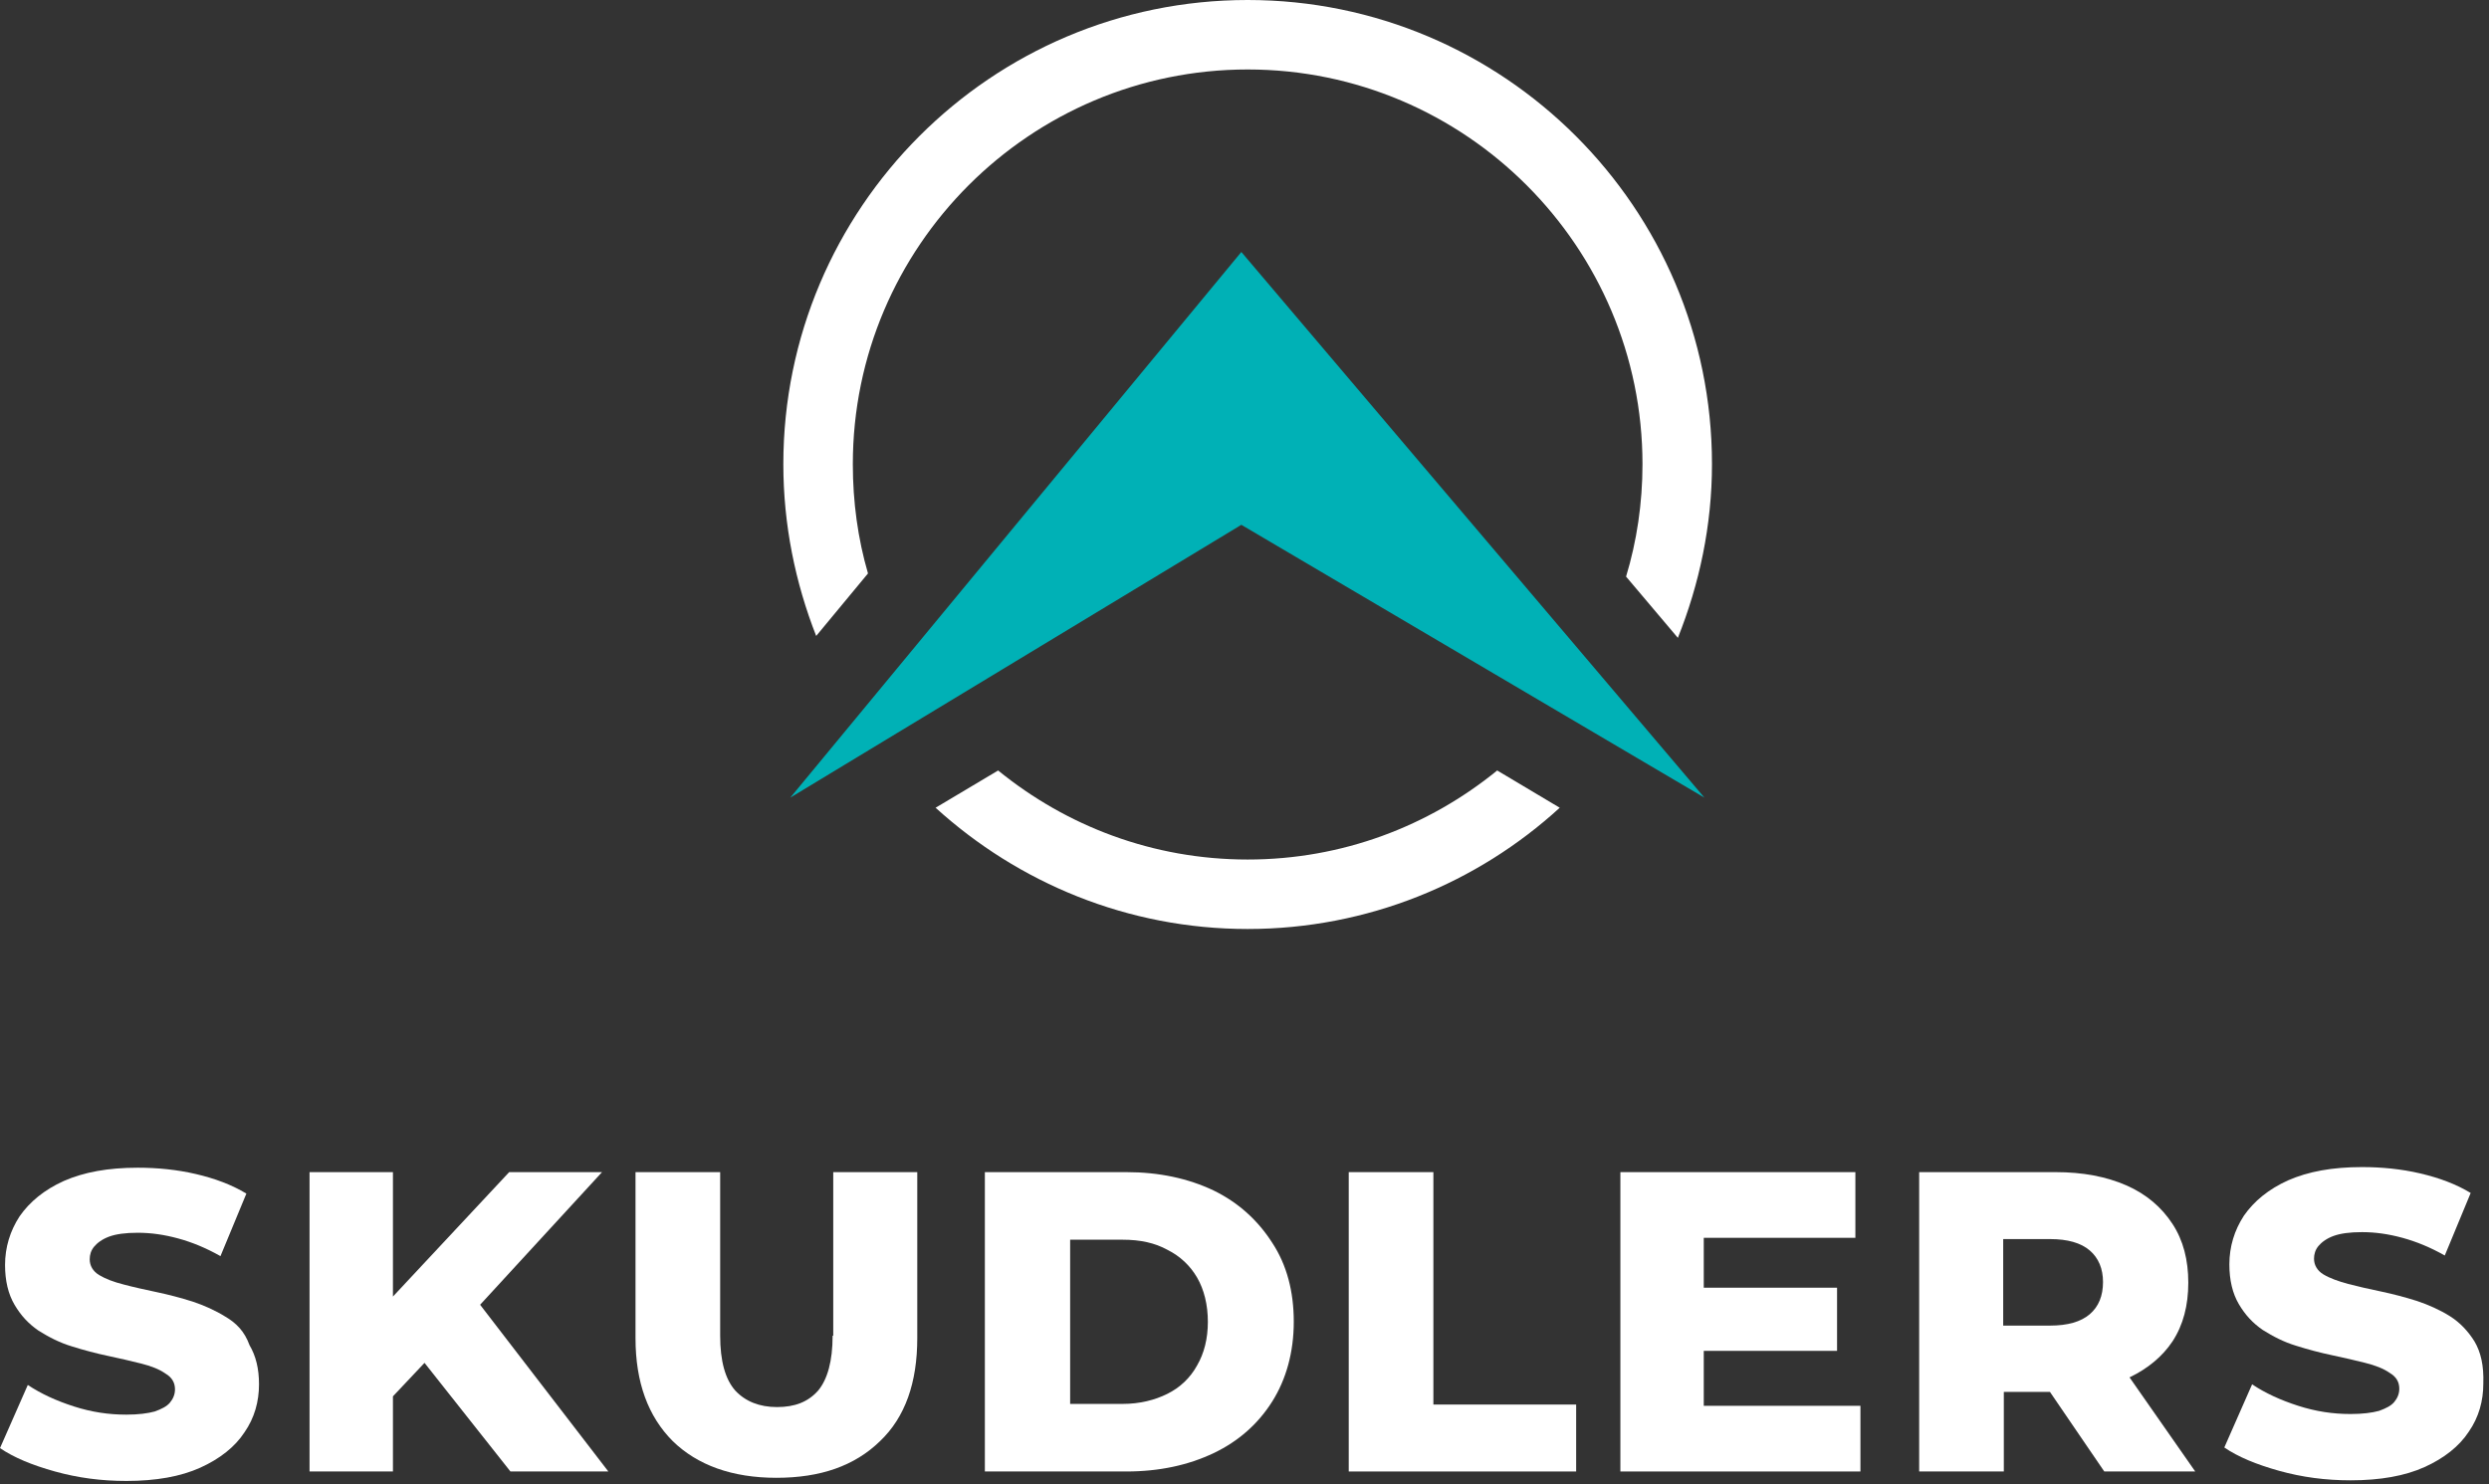
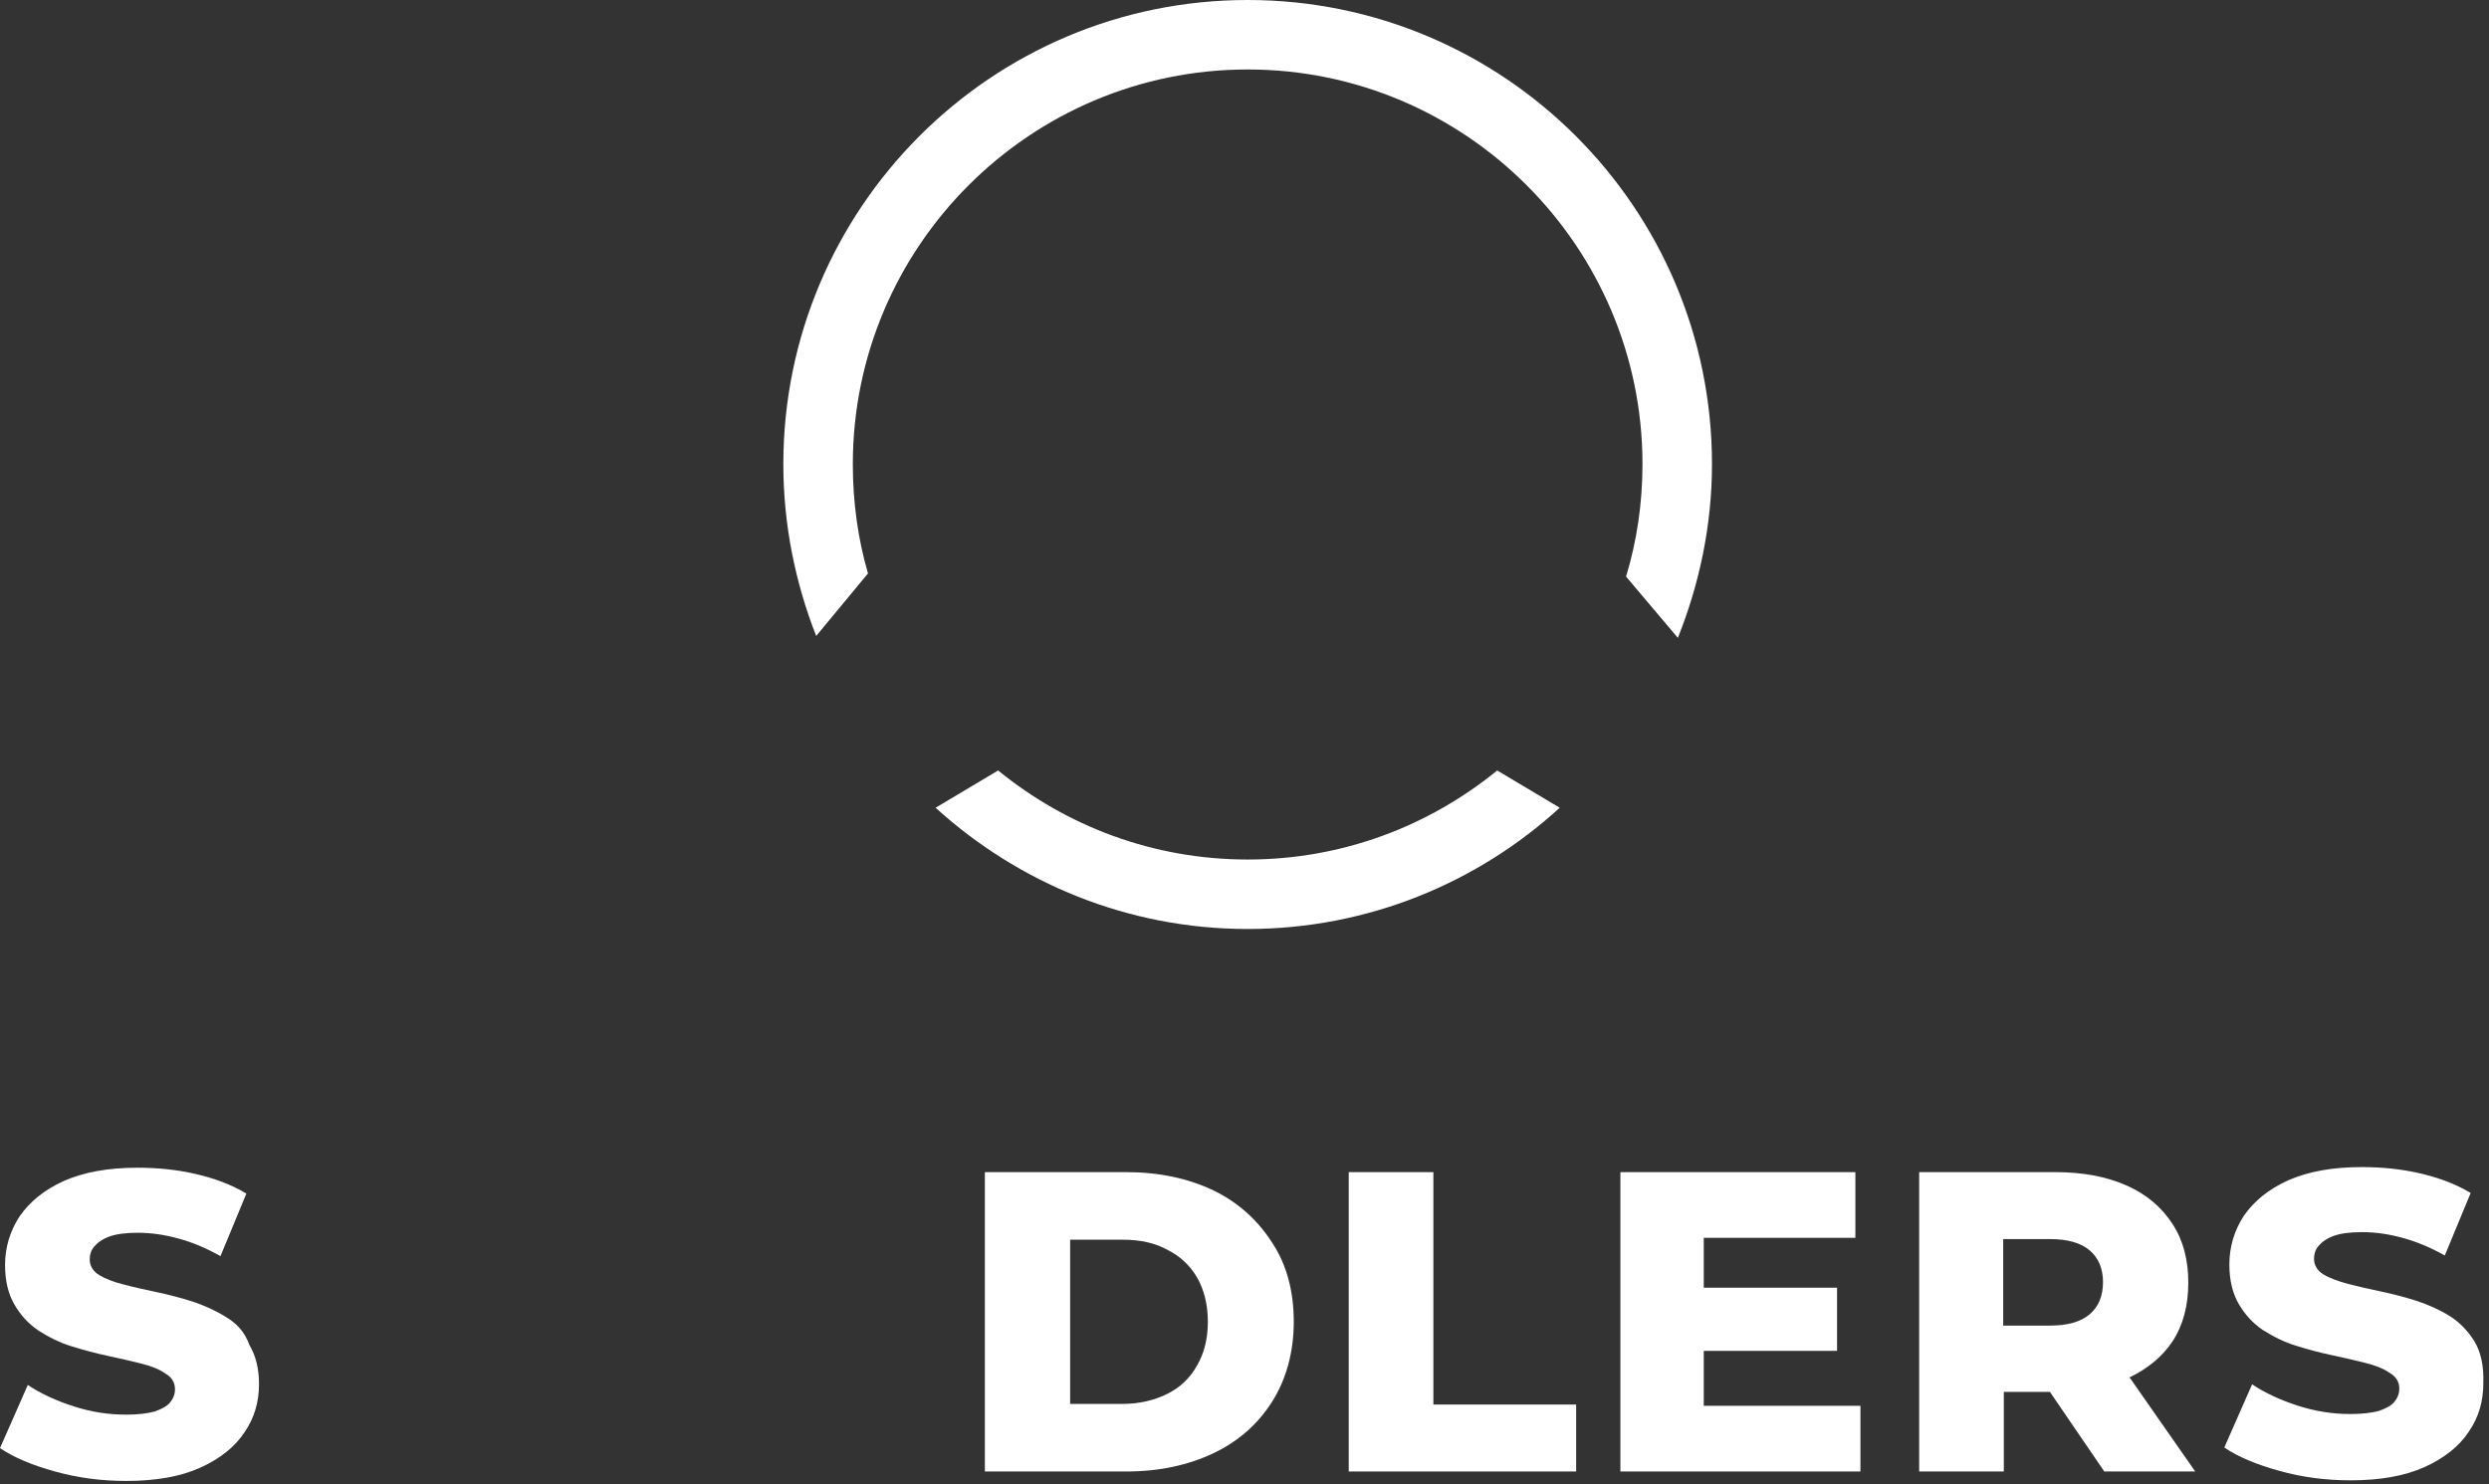
<svg xmlns="http://www.w3.org/2000/svg" width="394" height="235" viewBox="0 0 394 235" fill="none">
  <rect x="0" y="0" width="394" height="235" fill="#333333" stroke="none" />
-   <path d="M269.8 126.3L196.5 39.9L125.1 126.3L196.5 83.1L269.8 126.3Z" fill="#00B1B6" />
  <path d="M137.4 90.8C135.8 85.3 135 79.5 135 73.5C135 39 163.1 11 197.5 11C232 11 260 39.1 260 73.5C260 79.7 259.1 85.7 257.4 91.3L265.6 101C269 92.5 271 83.2 271 73.5C271 32.9 238 0 197.5 0C156.9 0 124 33 124 73.5C124 83.1 125.9 92.3 129.2 100.7L137.4 90.8Z" fill="white" />
  <path d="M237 122C226.2 130.8 212.5 136.1 197.5 136.1C182.5 136.1 168.8 130.8 158 122L148.1 127.9C161.2 139.8 178.5 147.1 197.5 147.1C216.5 147.1 233.9 139.8 246.9 127.9L237 122Z" fill="white" />
  <path d="M35.7 208.499C34.1 207.499 32.3 206.699 30.5 206.099C28.6 205.499 26.7 204.999 24.8 204.599C22.9 204.199 21.1 203.799 19.6 203.399C18 202.999 16.7 202.499 15.7 201.899C14.7 201.299 14.2 200.399 14.2 199.399C14.2 198.699 14.4 197.999 14.9 197.399C15.4 196.799 16.2 196.199 17.3 195.799C18.4 195.399 19.9 195.199 21.8 195.199C23.9 195.199 26 195.499 28.2 196.099C30.4 196.699 32.6 197.599 34.9 198.899L39 188.999C36.7 187.599 34 186.599 31 185.899C28 185.199 24.9 184.899 21.8 184.899C17.1 184.899 13.3 185.599 10.1 186.999C7 188.399 4.7 190.299 3.1 192.599C1.6 194.899 0.8 197.499 0.8 200.299C0.8 202.799 1.3 204.899 2.3 206.599C3.3 208.299 4.5 209.599 6.1 210.699C7.7 211.699 9.4 212.599 11.4 213.199C13.3 213.799 15.2 214.299 17.1 214.699C19 215.099 20.7 215.499 22.3 215.899C23.9 216.299 25.2 216.799 26.2 217.499C27.2 218.099 27.7 218.899 27.7 219.999C27.7 220.799 27.4 221.499 26.9 222.099C26.4 222.699 25.6 223.099 24.5 223.499C23.4 223.799 21.9 223.999 20 223.999C17.2 223.999 14.5 223.599 11.7 222.699C8.9 221.799 6.5 220.699 4.4 219.299L0 229.299C2.2 230.799 5.1 231.999 8.7 232.999C12.3 233.999 16 234.499 20 234.499C24.7 234.499 28.6 233.799 31.7 232.399C34.8 230.999 37.2 229.099 38.7 226.799C40.3 224.499 41 221.899 41 219.199C41 216.699 40.5 214.699 39.5 212.999C38.7 210.799 37.4 209.499 35.7 208.499Z" fill="white" />
-   <path d="M95.3 185.6H80.6L62.2 205.3V185.6H49V233H62.2V221.1L67.2 215.8L80.8 233H96.3L76 206.6L95.3 185.6Z" fill="white" />
-   <path d="M131.8 211.5C131.8 215.5 131 218.4 129.5 220.2C127.9 222 125.8 222.8 123 222.8C120.2 222.8 118 221.9 116.4 220.2C114.8 218.4 114 215.5 114 211.5V185.6H100.6V211.9C100.6 218.9 102.6 224.3 106.5 228.2C110.4 232 115.9 234 122.9 234C129.9 234 135.3 232.1 139.3 228.2C143.3 224.4 145.2 218.9 145.2 211.9V185.6H131.9V211.5H131.8Z" fill="white" />
  <path d="M192.1 188.5C188.1 186.6 183.5 185.6 178.3 185.6H155.9V233H178.3C183.5 233 188.1 232 192.1 230.1C196.1 228.2 199.2 225.4 201.4 221.9C203.6 218.4 204.8 214.1 204.8 209.3C204.8 204.5 203.7 200.3 201.4 196.8C199.1 193.2 196 190.4 192.1 188.5ZM189.5 216.2C188.4 218.2 186.8 219.7 184.8 220.7C182.8 221.7 180.4 222.3 177.7 222.3H169.4V196.3H177.7C180.5 196.3 182.8 196.8 184.8 197.9C186.8 198.9 188.4 200.4 189.5 202.3C190.6 204.2 191.2 206.6 191.2 209.3C191.2 212 190.6 214.3 189.5 216.2Z" fill="white" />
  <path d="M226.9 185.6H213.5V233H249.5V222.4H226.9V185.6Z" fill="white" />
  <path d="M269.7 213.9H290.8V203.9H269.7V196H293.7V185.6H256.5V233H294.5V222.6H269.7V213.9Z" fill="white" />
  <path d="M343.899 212.4C345.599 209.8 346.399 206.7 346.399 203.1C346.399 199.5 345.599 196.4 343.899 193.8C342.199 191.2 339.799 189.1 336.599 187.7C333.399 186.3 329.699 185.6 325.399 185.6H303.799V233H317.199V220.4H324.499L333.099 233H347.499L337.099 218.1C339.999 216.7 342.299 214.8 343.899 212.4ZM330.799 198C332.199 199.2 332.899 200.9 332.899 203C332.899 205.2 332.199 206.9 330.799 208.1C329.399 209.3 327.299 209.9 324.499 209.9H317.099V196.2H324.499C327.299 196.2 329.399 196.8 330.799 198Z" fill="white" />
  <path d="M391.7 212.4C390.7 210.8 389.4 209.4 387.8 208.4C386.2 207.4 384.4 206.6 382.6 206C380.7 205.4 378.8 204.9 376.9 204.5C375 204.1 373.2 203.7 371.7 203.3C370.2 202.9 368.8 202.4 367.8 201.8C366.8 201.2 366.3 200.3 366.3 199.3C366.3 198.6 366.5 197.9 367 197.3C367.5 196.7 368.3 196.1 369.4 195.7C370.5 195.3 372 195.1 373.9 195.1C376 195.1 378.1 195.4 380.3 196C382.5 196.6 384.7 197.5 387 198.8L391.1 188.9C388.8 187.5 386.1 186.5 383.1 185.8C380.1 185.1 377 184.8 373.9 184.8C369.2 184.8 365.4 185.5 362.2 186.9C359.1 188.3 356.8 190.2 355.2 192.5C353.7 194.8 352.9 197.4 352.9 200.2C352.9 202.7 353.4 204.8 354.4 206.5C355.4 208.2 356.6 209.5 358.2 210.6C359.8 211.6 361.5 212.5 363.5 213.1C365.4 213.7 367.3 214.2 369.2 214.6C371.1 215 372.8 215.4 374.4 215.8C376 216.2 377.3 216.7 378.3 217.4C379.3 218 379.8 218.8 379.8 219.9C379.8 220.7 379.5 221.4 379 222C378.5 222.6 377.7 223 376.6 223.4C375.5 223.7 374 223.9 372.1 223.9C369.3 223.9 366.6 223.5 363.8 222.6C361 221.7 358.6 220.6 356.5 219.2L352.1 229.2C354.3 230.7 357.2 231.9 360.8 232.9C364.4 233.9 368.1 234.4 372.1 234.4C376.8 234.4 380.7 233.7 383.8 232.3C386.9 230.9 389.3 229 390.8 226.7C392.4 224.4 393.1 221.8 393.1 219.1C393.2 216.2 392.7 214.1 391.7 212.4Z" fill="white" />
</svg>